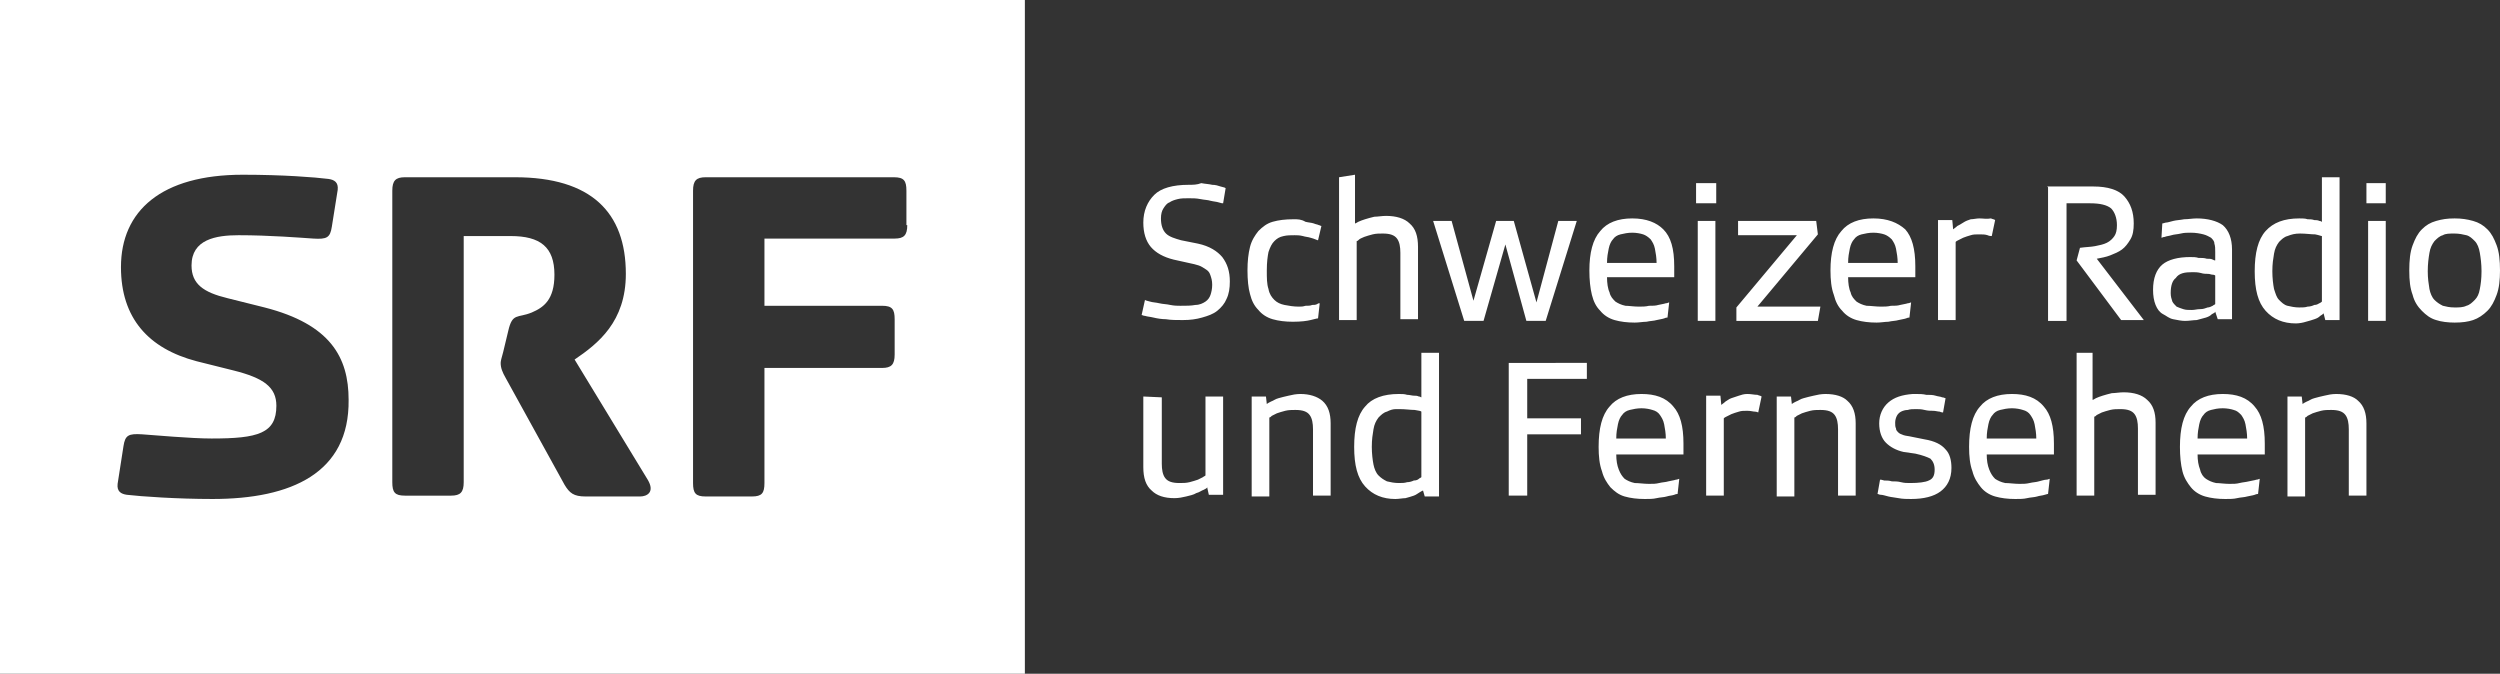
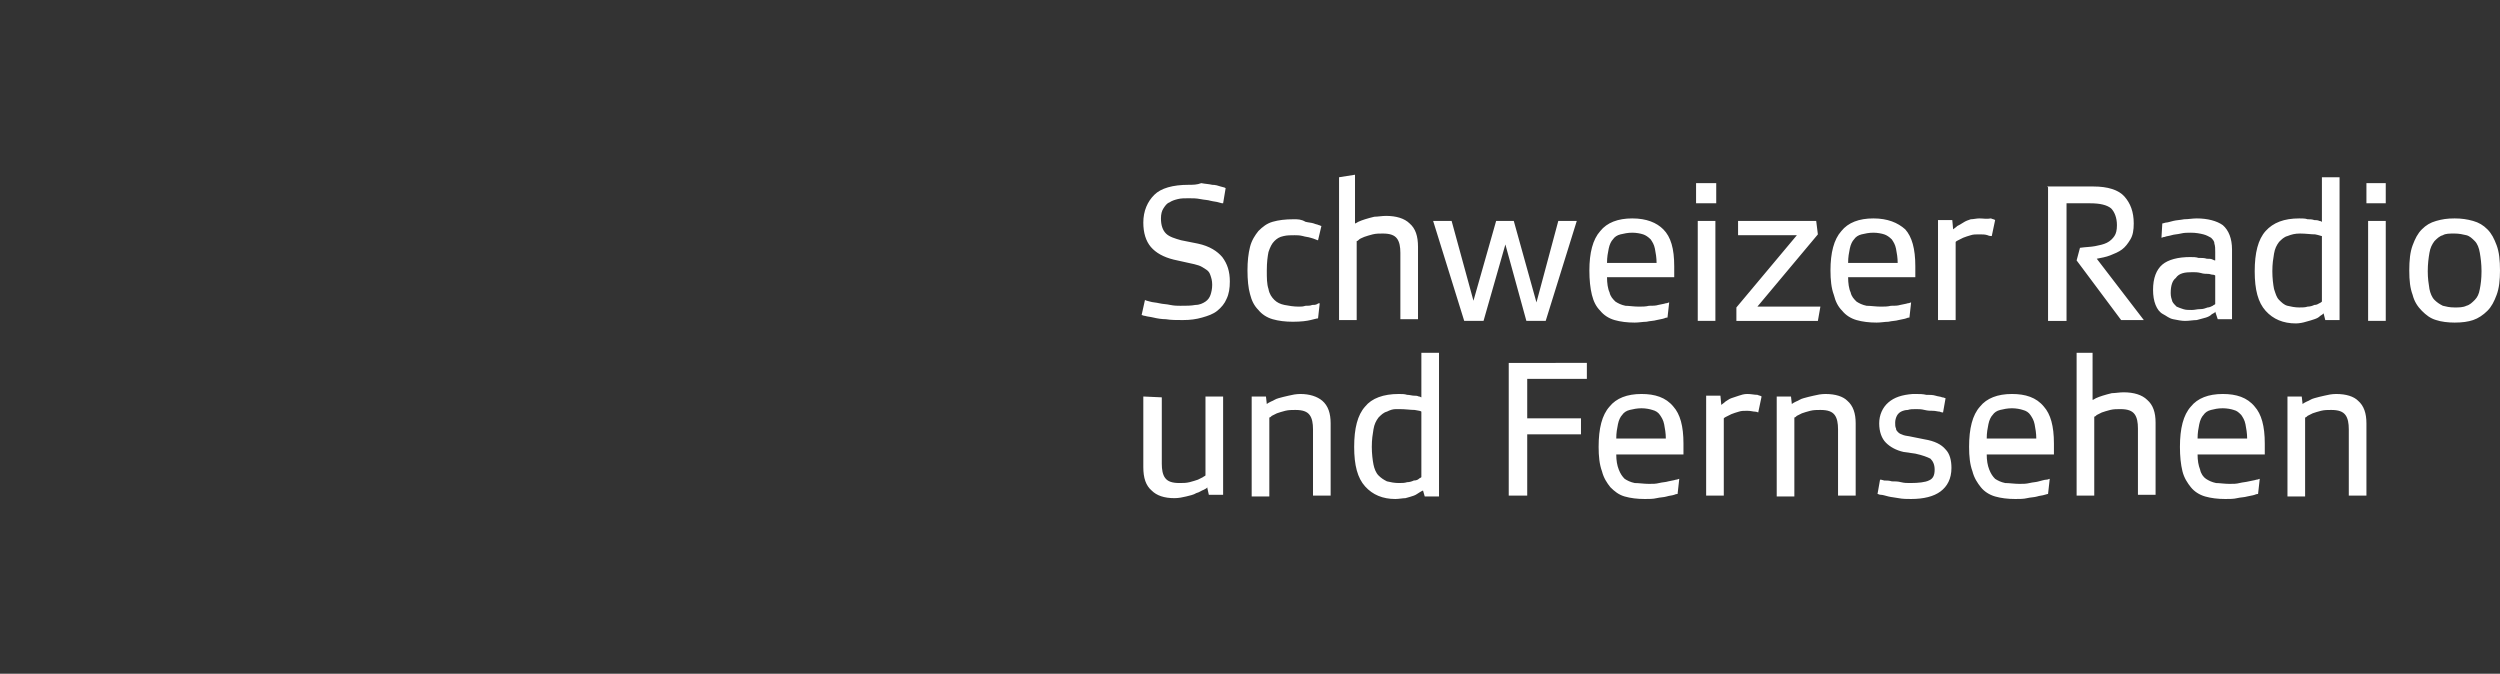
<svg xmlns="http://www.w3.org/2000/svg" version="1.1" id="Layer_1" x="0px" y="0px" viewBox="0 0 297.6 80.2" style="enable-background:new 0 0 297.6 80.2;" xml:space="preserve">
  <rect x="0" y="0" width="297.6" height="80.2" fill="#333333" stroke="none" />
  <style type="text/css">
	.st0{fill:#FFFFFF;}
</style>
  <g>
-     <path class="st0" d="M0,0v80.2h122V0H0z M25.3,59.4c-4.2,0-8.5-0.3-10.2-0.5c-0.7-0.1-1.2-0.4-1.1-1.3l0.7-4.5   c0.2-1.3,0.6-1.5,2.2-1.4c1.5,0.1,5.8,0.5,8.3,0.5c5.5,0,7.7-0.6,7.7-3.9c0-2.2-1.5-3.3-5.1-4.2l-4.4-1.1c-5.7-1.5-9-5.1-9-11.2   c0-6.7,4.8-11,14.5-11c4.8,0,8.6,0.3,10.2,0.5c0.7,0.1,1.2,0.4,1.1,1.3l-0.7,4.4c-0.2,1.3-0.6,1.5-2.2,1.4   c-1.5-0.1-5.2-0.4-8.9-0.4c-2.7,0-5.6,0.5-5.6,3.6c0,2.2,1.4,3.2,4.3,3.9l4.4,1.1c7.8,2,10,5.9,10,11   C41.6,56.3,34.7,59.4,25.3,59.4z M76.2,59.1h-6.5c-1.4,0-1.9-0.4-2.5-1.4L60.2,45c-0.4-0.7-0.6-1.2-0.6-1.8c0-0.2,0.1-0.6,0.3-1.3   l0.6-2.5c0.5-2.2,1.1-1.5,2.8-2.2c1.4-0.6,2.7-1.5,2.7-4.5c0-3.3-1.7-4.6-5.2-4.6h-5.6v29.3c0,1.2-0.4,1.6-1.5,1.6h-5.5   c-1.2,0-1.5-0.4-1.5-1.6V22.7c0-1.2,0.4-1.6,1.5-1.6h13.1c9.1,0,13.2,4.2,13.2,11.5c0,5.7-3.3,8.3-6.1,10.2l8.7,14.3   C78,58.6,77,59.1,76.2,59.1z M108,26.8c0,1.2-0.4,1.6-1.5,1.6H91v8H105c1.2,0,1.5,0.4,1.5,1.6v4.2c0,1.2-0.4,1.6-1.5,1.6H91v13.7   c0,1.2-0.3,1.6-1.5,1.6H84c-1.2,0-1.5-0.4-1.5-1.6V22.7c0-1.2,0.4-1.6,1.5-1.6h22.4c1.2,0,1.5,0.4,1.5,1.6V26.8z" />
    <path class="st0" d="M159.4,21.1v17h2.1v-9.4c0.1,0,0.2-0.1,0.3-0.2s0.4-0.2,0.6-0.3c0.3-0.1,0.6-0.2,1-0.3   c0.4-0.1,0.8-0.1,1.2-0.1c0.9,0,1.4,0.2,1.7,0.6c0.3,0.4,0.4,1,0.4,1.7v7.9h2.1v-8.6c0-1.3-0.3-2.2-1-2.8c-0.6-0.6-1.6-0.9-2.8-0.9   c-0.5,0-1,0.1-1.4,0.1c-0.4,0.1-0.8,0.2-1.1,0.3c-0.3,0.1-0.6,0.2-0.8,0.3s-0.3,0.2-0.4,0.2v-5.8L159.4,21.1L159.4,21.1z    M276.4,21.1v5.3c-0.1,0-0.1-0.1-0.3-0.1c-0.2-0.1-0.4-0.1-0.6-0.1c-0.3-0.1-0.5-0.1-0.8-0.1c-0.3-0.1-0.6-0.1-1-0.1   c-1.8,0-3.1,0.5-4,1.5c-0.9,1-1.3,2.6-1.3,4.8s0.4,3.7,1.3,4.7c0.9,1,2.1,1.5,3.6,1.5c0.4,0,0.9-0.1,1.2-0.2c0.4-0.1,0.7-0.2,1-0.3   c0.3-0.1,0.5-0.2,0.7-0.4c0.2-0.1,0.3-0.2,0.4-0.3l0.2,0.8h1.7v-17L276.4,21.1z M201.9,21.8v2.4h2.4v-2.4H201.9z M281.7,21.8v2.4   h2.3v-2.4H281.7z M141.5,22c-1.9,0-3.3,0.4-4.1,1.2s-1.3,1.9-1.3,3.3c0,1.2,0.3,2.2,0.9,2.9c0.6,0.7,1.5,1.2,2.7,1.5l1.8,0.4   c0.5,0.1,0.9,0.2,1.2,0.3c0.3,0.1,0.6,0.3,0.9,0.5s0.4,0.4,0.5,0.7c0.1,0.3,0.2,0.6,0.2,1.1c0,0.5-0.1,0.9-0.2,1.2   c-0.1,0.3-0.3,0.6-0.6,0.8c-0.3,0.2-0.7,0.4-1.2,0.4c-0.5,0.1-1.1,0.1-1.8,0.1c-0.3,0-0.7,0-1.2-0.1c-0.4-0.1-0.9-0.1-1.3-0.2   c-0.4-0.1-0.8-0.1-1.1-0.2s-0.5-0.1-0.6-0.2l-0.4,1.8c0.1,0,0.2,0.1,0.4,0.1c0.3,0.1,0.6,0.1,1,0.2c0.4,0.1,1,0.2,1.5,0.2   c0.6,0.1,1.2,0.1,2,0.1c0.9,0,1.6-0.1,2.3-0.3c0.7-0.2,1.3-0.4,1.8-0.8c0.5-0.4,0.9-0.9,1.1-1.4c0.3-0.6,0.4-1.3,0.4-2.1   c0-1.2-0.3-2.1-0.9-2.9c-0.6-0.7-1.5-1.3-2.9-1.6l-2-0.4c-0.7-0.2-1.4-0.4-1.8-0.8c-0.4-0.4-0.6-1-0.6-1.8c0-0.5,0.1-0.9,0.3-1.2   s0.4-0.6,0.7-0.7c0.3-0.2,0.6-0.3,1-0.4c0.4-0.1,0.8-0.1,1.3-0.1s0.9,0,1.4,0.1c0.5,0.1,0.9,0.1,1.2,0.2c0.4,0.1,0.7,0.1,1,0.2   c0.3,0.1,0.4,0.1,0.5,0.1l0.3-1.8c-0.1-0.1-0.3-0.1-0.6-0.2c-0.3-0.1-0.6-0.2-1-0.2c-0.4-0.1-0.8-0.1-1.3-0.2   C142.5,22,142,22,141.5,22L141.5,22z M243.8,22.3v15.9h2.2V24.2h2.8c1.2,0,2,0.2,2.5,0.6c0.4,0.4,0.7,1.1,0.7,2   c0,0.6-0.1,1-0.3,1.3c-0.2,0.3-0.5,0.6-0.9,0.8c-0.4,0.2-0.9,0.3-1.4,0.4c-0.5,0.1-1.1,0.1-1.8,0.2l-0.4,1.5l5.3,7.1h2.7l-5.6-7.3   c0.5-0.1,1.1-0.2,1.6-0.4s1-0.4,1.4-0.7s0.7-0.7,1-1.2c0.3-0.5,0.4-1.1,0.4-1.9c0-1.4-0.4-2.4-1.1-3.2c-0.7-0.8-2-1.2-3.7-1.2h-5.5   L243.8,22.3z M194.3,26c-1.7,0-3,0.5-3.8,1.5c-0.9,1-1.3,2.6-1.3,4.7c0,1.1,0.1,2.1,0.3,2.9c0.2,0.8,0.5,1.4,1,1.9   c0.4,0.5,1,0.9,1.7,1.1c0.7,0.2,1.5,0.3,2.4,0.3c0.5,0,1-0.1,1.4-0.1c0.4-0.1,0.9-0.1,1.2-0.2c0.4-0.1,0.6-0.1,0.9-0.2   c0.2-0.1,0.4-0.1,0.4-0.1l0.2-1.8c-0.1,0-0.2,0.1-0.4,0.1c-0.3,0.1-0.5,0.1-0.9,0.2c-0.3,0.1-0.7,0.1-1.1,0.1   c-0.4,0.1-0.8,0.1-1.2,0.1c-0.6,0-1.2-0.1-1.6-0.1c-0.5-0.1-0.9-0.3-1.2-0.5c-0.3-0.3-0.6-0.6-0.7-1.1c-0.2-0.4-0.3-1.1-0.3-1.8h8   v-1.3c0-2.1-0.4-3.5-1.3-4.4C197.2,26.5,196,26,194.3,26L194.3,26z M223,26c-1.7,0-3,0.5-3.8,1.5c-0.9,1-1.3,2.6-1.3,4.7   c0,1.1,0.1,2.1,0.4,2.9c0.2,0.8,0.5,1.4,1,1.9c0.4,0.5,1,0.9,1.7,1.1s1.5,0.3,2.4,0.3c0.5,0,1-0.1,1.4-0.1c0.4-0.1,0.9-0.1,1.2-0.2   c0.4-0.1,0.6-0.1,0.9-0.2c0.2-0.1,0.4-0.1,0.4-0.1l0.2-1.8c-0.1,0-0.2,0.1-0.4,0.1c-0.3,0.1-0.5,0.1-0.9,0.2   c-0.3,0.1-0.7,0.1-1.1,0.1c-0.4,0.1-0.8,0.1-1.2,0.1c-0.6,0-1.2-0.1-1.7-0.1c-0.5-0.1-0.9-0.3-1.2-0.5c-0.3-0.3-0.6-0.6-0.7-1.1   c-0.2-0.4-0.3-1.1-0.3-1.8h8v-1.3c0-2.1-0.4-3.5-1.2-4.4C225.9,26.5,224.7,26,223,26L223,26z M261.5,26c-0.5,0-1,0.1-1.5,0.1   c-0.5,0.1-0.9,0.1-1.3,0.2c-0.4,0.1-0.7,0.2-0.9,0.2c-0.3,0.1-0.4,0.1-0.4,0.1l-0.1,1.7c0.1,0,0.2-0.1,0.4-0.1   c0.2-0.1,0.5-0.1,0.8-0.2c0.3-0.1,0.7-0.1,1.1-0.2c0.4-0.1,0.8-0.1,1.2-0.1c0.6,0,1.1,0.1,1.5,0.2c0.4,0.1,0.7,0.3,0.9,0.4   c0.2,0.2,0.4,0.4,0.4,0.7c0.1,0.3,0.1,0.6,0.1,1V31c-0.1,0-0.1,0-0.3-0.1c-0.2-0.1-0.4-0.1-0.7-0.1c-0.3-0.1-0.6-0.1-1-0.1   c-0.3-0.1-0.6-0.1-1-0.1c-1.4,0-2.6,0.3-3.3,0.9s-1.1,1.6-1.1,3c0,0.7,0.1,1.3,0.3,1.8c0.2,0.5,0.5,0.9,0.9,1.1s0.7,0.5,1.2,0.6   c0.5,0.1,1,0.2,1.4,0.2c0.5,0,1-0.1,1.4-0.1c0.4-0.1,0.7-0.2,1.1-0.3c0.3-0.1,0.5-0.2,0.7-0.4c0.2-0.1,0.4-0.2,0.4-0.3L264,38h1.7   v-8.3c0-1.3-0.4-2.3-1.1-2.9C263.9,26.3,262.8,26,261.5,26L261.5,26z M292.2,26c-0.9,0-1.5,0.1-2.2,0.3c-0.7,0.2-1.2,0.5-1.7,1   c-0.5,0.5-0.8,1.1-1.1,1.9c-0.3,0.8-0.4,1.8-0.4,3c0,1.2,0.1,2.1,0.4,2.9c0.2,0.8,0.6,1.4,1.1,1.9c0.5,0.5,1,0.9,1.7,1.1   c0.6,0.2,1.4,0.3,2.2,0.3c0.9,0,1.6-0.1,2.2-0.3c0.6-0.2,1.2-0.6,1.7-1.1c0.5-0.5,0.8-1.1,1.1-1.9c0.3-0.8,0.4-1.8,0.4-2.9   c0-1.2-0.1-2.2-0.4-3c-0.3-0.8-0.6-1.4-1.1-1.9c-0.5-0.5-1-0.8-1.7-1S293,26,292.2,26z M235.6,26c-0.3,0-0.7,0.1-1,0.1   c-0.3,0.1-0.6,0.2-0.9,0.4c-0.3,0.2-0.5,0.3-0.7,0.4c-0.2,0.2-0.4,0.3-0.5,0.4l-0.1-1.1h-1.7v11.9h2.1v-9.3   c0.1-0.1,0.1-0.1,0.3-0.2c0.2-0.1,0.4-0.2,0.6-0.3c0.3-0.1,0.5-0.2,0.9-0.3c0.3-0.1,0.6-0.1,1-0.1s0.7,0,1,0.1   c0.2,0.1,0.4,0.1,0.5,0.1l0.4-1.9c-0.1-0.1-0.3-0.1-0.5-0.2C236.5,26.1,236.1,26,235.6,26L235.6,26z M154,26.1   c-1,0-1.8,0.1-2.5,0.3c-0.7,0.2-1.2,0.6-1.7,1.1c-0.4,0.5-0.8,1.1-1,1.9s-0.3,1.7-0.3,2.8c0,1.1,0.1,2.1,0.3,2.8   c0.2,0.8,0.5,1.4,1,1.9c0.4,0.5,1,0.9,1.7,1.1c0.7,0.2,1.5,0.3,2.4,0.3c1,0,1.7-0.1,2.1-0.2c0.5-0.1,0.7-0.2,0.9-0.2l0.2-1.8   c-0.1,0-0.2,0-0.3,0.1c-0.2,0.1-0.4,0.1-0.6,0.1c-0.2,0.1-0.5,0.1-0.8,0.1c-0.3,0.1-0.5,0.1-0.8,0.1c-0.6,0-1.2-0.1-1.7-0.2   c-0.5-0.1-0.9-0.3-1.2-0.6c-0.3-0.3-0.6-0.7-0.7-1.3c-0.2-0.6-0.2-1.3-0.2-2.2c0-1,0.1-1.7,0.2-2.2c0.2-0.6,0.4-1,0.7-1.3   c0.3-0.3,0.6-0.5,1.1-0.6c0.4-0.1,0.9-0.1,1.3-0.1c0.3,0,0.6,0,1,0.1c0.3,0.1,0.6,0.1,0.9,0.2c0.3,0.1,0.4,0.1,0.6,0.2   c0.2,0.1,0.3,0.1,0.3,0.1l0.4-1.7c-0.1,0-0.2-0.1-0.3-0.1c-0.2-0.1-0.4-0.1-0.6-0.2c-0.3-0.1-0.6-0.1-1-0.2   C154.9,26.1,154.5,26.1,154,26.1L154,26.1z M170.6,26.3l3.7,11.9h2.3l2.6-9.1l2.5,9.1h2.3l3.7-11.9h-2.2l-2.6,9.7l-2.7-9.7h-2.1   l-2.7,9.5l-2.6-9.5H170.6L170.6,26.3z M202.1,26.3v11.9h2.1V26.3H202.1z M206.9,26.3V28h7l-7.2,8.6v1.6h9.7l0.3-1.7h-7.5l7.2-8.6   l-0.2-1.6L206.9,26.3L206.9,26.3z M281.9,26.3v11.9h2.1V26.3H281.9z M194.3,27.7c0.5,0,1,0.1,1.3,0.2s0.6,0.3,0.9,0.6   c0.2,0.3,0.4,0.6,0.5,1.1c0.1,0.5,0.2,1.1,0.2,1.7h-5.9c0-0.7,0.1-1.2,0.2-1.7s0.3-0.9,0.5-1.1c0.2-0.3,0.5-0.5,0.9-0.6   C193.3,27.8,193.8,27.7,194.3,27.7z M223,27.7c0.5,0,1,0.1,1.3,0.2s0.6,0.3,0.9,0.6c0.2,0.3,0.4,0.6,0.5,1.1   c0.1,0.5,0.2,1.1,0.2,1.7h-5.9c0-0.7,0.1-1.2,0.2-1.7s0.3-0.9,0.5-1.1c0.2-0.3,0.5-0.5,0.9-0.6C222,27.8,222.5,27.7,223,27.7z    M292.2,27.8c0.5,0,1,0.1,1.4,0.2s0.7,0.4,1,0.7s0.5,0.8,0.6,1.4c0.1,0.6,0.2,1.3,0.2,2.2s-0.1,1.6-0.2,2.1c-0.1,0.6-0.3,1-0.6,1.3   c-0.3,0.3-0.6,0.6-1,0.7c-0.4,0.2-0.9,0.2-1.4,0.2c-0.6,0-1-0.1-1.4-0.2c-0.4-0.2-0.7-0.4-1-0.7c-0.3-0.3-0.5-0.8-0.6-1.3   c-0.1-0.6-0.2-1.3-0.2-2.1c0-0.9,0.1-1.6,0.2-2.2c0.1-0.6,0.3-1,0.6-1.4c0.3-0.3,0.6-0.6,1-0.7C291.1,27.8,291.6,27.8,292.2,27.8z    M273.8,27.8c0.7,0,1.3,0.1,1.8,0.1c0.5,0.1,0.7,0.2,0.8,0.2v7.8c-0.1,0.1-0.1,0.1-0.3,0.2c-0.2,0.1-0.3,0.2-0.6,0.2   c-0.2,0.1-0.5,0.2-0.8,0.2c-0.3,0.1-0.6,0.1-1,0.1c-0.5,0-1-0.1-1.4-0.2s-0.7-0.4-1-0.7c-0.3-0.3-0.4-0.7-0.6-1.3   c-0.1-0.5-0.2-1.3-0.2-2.1c0-0.9,0.1-1.5,0.2-2.1c0.1-0.6,0.3-1,0.6-1.4c0.3-0.3,0.6-0.6,1-0.7C272.8,27.9,273.2,27.8,273.8,27.8z    M261,32.4c0.3,0,0.6,0,1,0.1c0.3,0.1,0.6,0.1,0.8,0.1c0.3,0,0.4,0.1,0.6,0.1c0.2,0,0.3,0.1,0.3,0.1v3.4c-0.1,0.1-0.2,0.1-0.3,0.2   c-0.2,0.1-0.4,0.2-0.6,0.2c-0.3,0.1-0.5,0.2-0.9,0.2s-0.6,0.1-1,0.1c-0.4,0-0.7,0-1-0.1s-0.6-0.2-0.8-0.3c-0.2-0.2-0.4-0.4-0.5-0.6   c-0.1-0.3-0.2-0.6-0.2-1c0-0.9,0.2-1.5,0.6-1.8C259.4,32.5,260.1,32.4,261,32.4L261,32.4z M169.2,42v5.3c-0.1,0-0.1-0.1-0.3-0.1   c-0.2-0.1-0.4-0.1-0.6-0.1s-0.5-0.1-0.8-0.1c-0.3-0.1-0.6-0.1-1-0.1c-1.8,0-3.2,0.5-4,1.5c-0.9,1-1.3,2.6-1.3,4.8s0.4,3.7,1.3,4.7   c0.9,1,2.1,1.5,3.6,1.5c0.4,0,0.9-0.1,1.2-0.1c0.4-0.1,0.7-0.2,1-0.3c0.3-0.1,0.5-0.3,0.7-0.4c0.2-0.1,0.3-0.2,0.4-0.2l0.2,0.7h1.7   V42L169.2,42L169.2,42z M247.2,42v17h2.1v-9.4c0.1,0,0.2-0.1,0.3-0.2c0.2-0.1,0.4-0.2,0.6-0.3c0.3-0.1,0.6-0.2,1-0.3   c0.4-0.1,0.8-0.1,1.2-0.1c0.9,0,1.4,0.2,1.7,0.6c0.3,0.4,0.4,1,0.4,1.7v7.9h2.1v-8.6c0-1.2-0.3-2.1-1-2.7c-0.6-0.6-1.6-0.9-2.8-0.9   c-0.5,0-1,0.1-1.4,0.1c-0.4,0.1-0.8,0.2-1.1,0.3c-0.3,0.1-0.6,0.2-0.8,0.3c-0.2,0.1-0.3,0.2-0.4,0.2V42H247.2L247.2,42z    M179.6,43.2v15.8h2.2v-7.3h6.4v-1.9h-6.4v-4.7h7.1v-1.9L179.6,43.2L179.6,43.2z M154.8,46.9c-0.5,0-1,0.1-1.4,0.2   c-0.4,0.1-0.9,0.2-1.2,0.3c-0.4,0.1-0.6,0.3-0.9,0.4c-0.2,0.1-0.4,0.2-0.5,0.3l-0.1-0.9h-1.7v11.9h2.1v-9.4c0.1,0,0.2-0.1,0.3-0.2   c0.2-0.1,0.4-0.2,0.6-0.3c0.3-0.1,0.6-0.2,1-0.3c0.4-0.1,0.8-0.1,1.2-0.1c0.9,0,1.4,0.2,1.7,0.6c0.3,0.4,0.4,1,0.4,1.7v7.9h2.1   v-8.6c0-1.2-0.3-2.1-1-2.7C156.8,47.2,155.9,46.9,154.8,46.9L154.8,46.9z M195.4,46.9c-1.7,0-3,0.5-3.8,1.5c-0.9,1-1.3,2.6-1.3,4.8   c0,1.1,0.1,2.1,0.4,2.9c0.2,0.8,0.6,1.4,1,1.9c0.5,0.5,1,0.9,1.7,1.1s1.5,0.3,2.4,0.3c0.5,0,1,0,1.4-0.1c0.4-0.1,0.9-0.1,1.2-0.2   c0.3-0.1,0.6-0.1,0.9-0.2c0.2-0.1,0.4-0.1,0.4-0.1l0.2-1.8c-0.1,0-0.2,0.1-0.4,0.1c-0.3,0.1-0.5,0.1-0.9,0.2   c-0.3,0.1-0.7,0.1-1.1,0.2c-0.4,0.1-0.7,0.1-1.2,0.1c-0.6,0-1.2-0.1-1.7-0.1c-0.5-0.1-0.9-0.3-1.2-0.5c-0.3-0.3-0.5-0.6-0.7-1.1   c-0.2-0.5-0.3-1.1-0.3-1.8h8v-1.3c0-2.1-0.4-3.5-1.2-4.4C198.3,47.3,197,46.9,195.4,46.9z M217.3,46.9c-0.5,0-1,0.1-1.4,0.2   c-0.4,0.1-0.9,0.2-1.2,0.3c-0.4,0.1-0.6,0.3-0.9,0.4c-0.2,0.1-0.4,0.2-0.5,0.3l-0.1-0.9h-1.7v11.9h2.1v-9.4c0.1,0,0.2-0.1,0.3-0.2   c0.2-0.1,0.4-0.2,0.6-0.3c0.3-0.1,0.6-0.2,1-0.3c0.4-0.1,0.8-0.1,1.2-0.1c0.9,0,1.4,0.2,1.7,0.6c0.3,0.4,0.4,1,0.4,1.7v7.9h2.1   v-8.6c0-1.2-0.3-2.1-1-2.7C219.4,47.2,218.5,46.9,217.3,46.9L217.3,46.9z M227.7,46.9c-1.3,0.1-2.2,0.4-2.9,1   c-0.7,0.6-1.1,1.5-1.1,2.5c0,1,0.3,1.8,0.8,2.3c0.5,0.5,1.2,0.9,2.1,1.1L228,54c0.9,0.2,1.4,0.4,1.8,0.6c0.3,0.3,0.5,0.7,0.5,1.3   c0,0.7-0.2,1.1-0.7,1.3c-0.4,0.2-1.2,0.3-2.2,0.3c-0.4,0-0.7,0-1.1-0.1c-0.4-0.1-0.7-0.1-1.1-0.1c-0.3-0.1-0.6-0.1-0.9-0.1   c-0.3-0.1-0.4-0.1-0.5-0.1l-0.3,1.7c0.1,0,0.2,0.1,0.4,0.1s0.5,0.1,0.9,0.2c0.4,0.1,0.7,0.1,1.2,0.2c0.5,0.1,1,0.1,1.5,0.1   c1.5,0,2.7-0.3,3.5-0.9s1.3-1.5,1.3-2.8c0-0.9-0.2-1.7-0.7-2.2c-0.5-0.6-1.3-1-2.5-1.2l-1.5-0.3c-0.4-0.1-0.7-0.1-1-0.2   c-0.3-0.1-0.5-0.2-0.6-0.3c-0.2-0.2-0.3-0.3-0.3-0.5c-0.1-0.2-0.1-0.4-0.1-0.7c0-0.3,0.1-0.6,0.2-0.8s0.3-0.4,0.5-0.5   c0.2-0.1,0.5-0.2,0.8-0.2c0.3-0.1,0.6-0.1,1-0.1c0.3,0,0.6,0,1,0.1c0.4,0.1,0.7,0.1,1,0.1s0.6,0.1,0.8,0.1c0.2,0.1,0.4,0.1,0.4,0.1   l0.3-1.7c-0.1,0-0.2-0.1-0.4-0.1c-0.2-0.1-0.5-0.1-0.8-0.2c-0.3-0.1-0.7-0.1-1.1-0.1c-0.4-0.1-0.8-0.1-1.2-0.1   C228.1,46.9,227.9,46.9,227.7,46.9L227.7,46.9z M239.5,46.9c-1.7,0-3,0.5-3.8,1.5c-0.9,1-1.3,2.6-1.3,4.8c0,1.1,0.1,2.1,0.4,2.9   c0.2,0.8,0.6,1.4,1,1.9c0.4,0.5,1,0.9,1.7,1.1s1.5,0.3,2.4,0.3c0.5,0,1,0,1.4-0.1c0.4-0.1,0.9-0.1,1.2-0.2c0.3-0.1,0.6-0.1,0.9-0.2   s0.4-0.1,0.4-0.1l0.2-1.8c-0.1,0-0.2,0.1-0.4,0.1s-0.5,0.1-0.9,0.2c-0.3,0.1-0.7,0.1-1.1,0.2c-0.4,0.1-0.8,0.1-1.2,0.1   c-0.6,0-1.2-0.1-1.7-0.1c-0.5-0.1-0.9-0.3-1.2-0.5c-0.3-0.3-0.5-0.6-0.7-1.1c-0.2-0.5-0.3-1.1-0.3-1.8h8v-1.3   c0-2.1-0.4-3.5-1.2-4.4C242.4,47.3,241.1,46.9,239.5,46.9z M264.6,46.9c-1.7,0-3,0.5-3.8,1.5c-0.9,1-1.3,2.6-1.3,4.8   c0,1.1,0.1,2.1,0.3,2.9c0.2,0.8,0.6,1.4,1,1.9c0.4,0.5,1,0.9,1.7,1.1s1.5,0.3,2.4,0.3c0.5,0,1,0,1.4-0.1c0.4-0.1,0.9-0.1,1.2-0.2   c0.4-0.1,0.6-0.1,0.9-0.2c0.2-0.1,0.4-0.1,0.4-0.1l0.2-1.8c-0.1,0-0.2,0.1-0.4,0.1c-0.3,0.1-0.5,0.1-0.9,0.2s-0.7,0.1-1.1,0.2   c-0.4,0.1-0.7,0.1-1.2,0.1c-0.6,0-1.2-0.1-1.6-0.1c-0.5-0.1-0.9-0.3-1.2-0.5s-0.6-0.6-0.7-1.1c-0.2-0.5-0.3-1.1-0.3-1.8h8v-1.3   c0-2.1-0.4-3.5-1.2-4.4C267.5,47.3,266.2,46.9,264.6,46.9z M278.1,46.9c-0.5,0-1,0.1-1.4,0.2c-0.4,0.1-0.9,0.2-1.2,0.3   c-0.4,0.1-0.6,0.3-0.9,0.4c-0.2,0.1-0.4,0.2-0.5,0.3l-0.1-0.9h-1.7v11.9h2.1v-9.4c0.1,0,0.2-0.1,0.3-0.2c0.2-0.1,0.4-0.2,0.6-0.3   c0.3-0.1,0.6-0.2,1-0.3c0.4-0.1,0.8-0.1,1.2-0.1c0.9,0,1.4,0.2,1.7,0.6c0.3,0.4,0.4,1,0.4,1.7v7.9h2.1v-8.6c0-1.2-0.3-2.1-1-2.7   C280.2,47.2,279.3,46.9,278.1,46.9L278.1,46.9z M208,46.9c-0.4,0-0.7,0.1-1,0.2c-0.3,0.1-0.6,0.2-0.9,0.3c-0.3,0.1-0.5,0.3-0.7,0.4   c-0.2,0.2-0.4,0.3-0.5,0.4l-0.1-1.1h-1.7V59h2.1v-9.2c0.1-0.1,0.1-0.1,0.3-0.2c0.2-0.1,0.4-0.2,0.6-0.3c0.3-0.1,0.5-0.2,0.9-0.3   c0.3-0.1,0.6-0.1,1-0.1s0.7,0.1,0.9,0.1s0.4,0.1,0.4,0.1l0.4-1.9c-0.1-0.1-0.3-0.1-0.5-0.2C208.8,47,208.5,46.9,208,46.9z    M136.1,47.2v8.4c0,1.3,0.3,2.2,1,2.8c0.6,0.6,1.5,0.9,2.7,0.9c0.5,0,1-0.1,1.4-0.2c0.4-0.1,0.9-0.2,1.2-0.4   c0.4-0.1,0.6-0.3,0.9-0.4c0.2-0.1,0.4-0.2,0.4-0.3l0.2,0.9h1.7V47.2h-2.1v9.4c-0.1,0.1-0.2,0.1-0.3,0.2c-0.2,0.1-0.4,0.2-0.6,0.3   c-0.3,0.1-0.6,0.2-1,0.3c-0.4,0.1-0.8,0.1-1.2,0.1c-0.9,0-1.4-0.2-1.7-0.6c-0.3-0.4-0.4-1-0.4-1.7v-7.9L136.1,47.2L136.1,47.2z    M195.4,48.6c0.5,0,1,0.1,1.3,0.2c0.4,0.1,0.7,0.3,0.9,0.6s0.4,0.6,0.5,1.1c0.1,0.5,0.2,1.1,0.2,1.7h-5.9c0-0.7,0.1-1.2,0.2-1.7   c0.1-0.5,0.3-0.9,0.5-1.1c0.2-0.3,0.5-0.5,0.9-0.6C194.4,48.7,194.9,48.6,195.4,48.6z M239.5,48.6c0.5,0,1,0.1,1.3,0.2   c0.4,0.1,0.7,0.3,0.9,0.6c0.2,0.3,0.4,0.6,0.5,1.1c0.1,0.5,0.2,1.1,0.2,1.7h-5.9c0-0.7,0.1-1.2,0.2-1.7c0.1-0.5,0.3-0.9,0.5-1.1   c0.2-0.3,0.5-0.5,0.9-0.6C238.5,48.7,239,48.6,239.5,48.6z M264.6,48.6c0.5,0,1,0.1,1.3,0.2c0.4,0.1,0.6,0.3,0.9,0.6   c0.2,0.3,0.4,0.6,0.5,1.1c0.1,0.5,0.2,1.1,0.2,1.7h-5.9c0-0.7,0.1-1.2,0.2-1.7c0.1-0.5,0.3-0.9,0.5-1.1c0.2-0.3,0.5-0.5,0.9-0.6   C263.6,48.7,264,48.6,264.6,48.6z M166.2,48.7h0.4c0.7,0,1.3,0.1,1.8,0.1c0.5,0.1,0.7,0.1,0.8,0.2v7.8c-0.1,0.1-0.2,0.1-0.3,0.2   s-0.3,0.2-0.6,0.2c-0.2,0.1-0.5,0.2-0.8,0.2c-0.3,0.1-0.6,0.1-1,0.1c-0.5,0-1-0.1-1.4-0.2c-0.4-0.2-0.7-0.4-1-0.7   c-0.3-0.3-0.5-0.8-0.6-1.3s-0.2-1.3-0.2-2.1c0-0.9,0.1-1.5,0.2-2.1c0.1-0.6,0.3-1,0.6-1.4c0.3-0.3,0.6-0.6,1-0.7   C165.5,48.8,165.8,48.7,166.2,48.7L166.2,48.7z" />
  </g>
</svg>